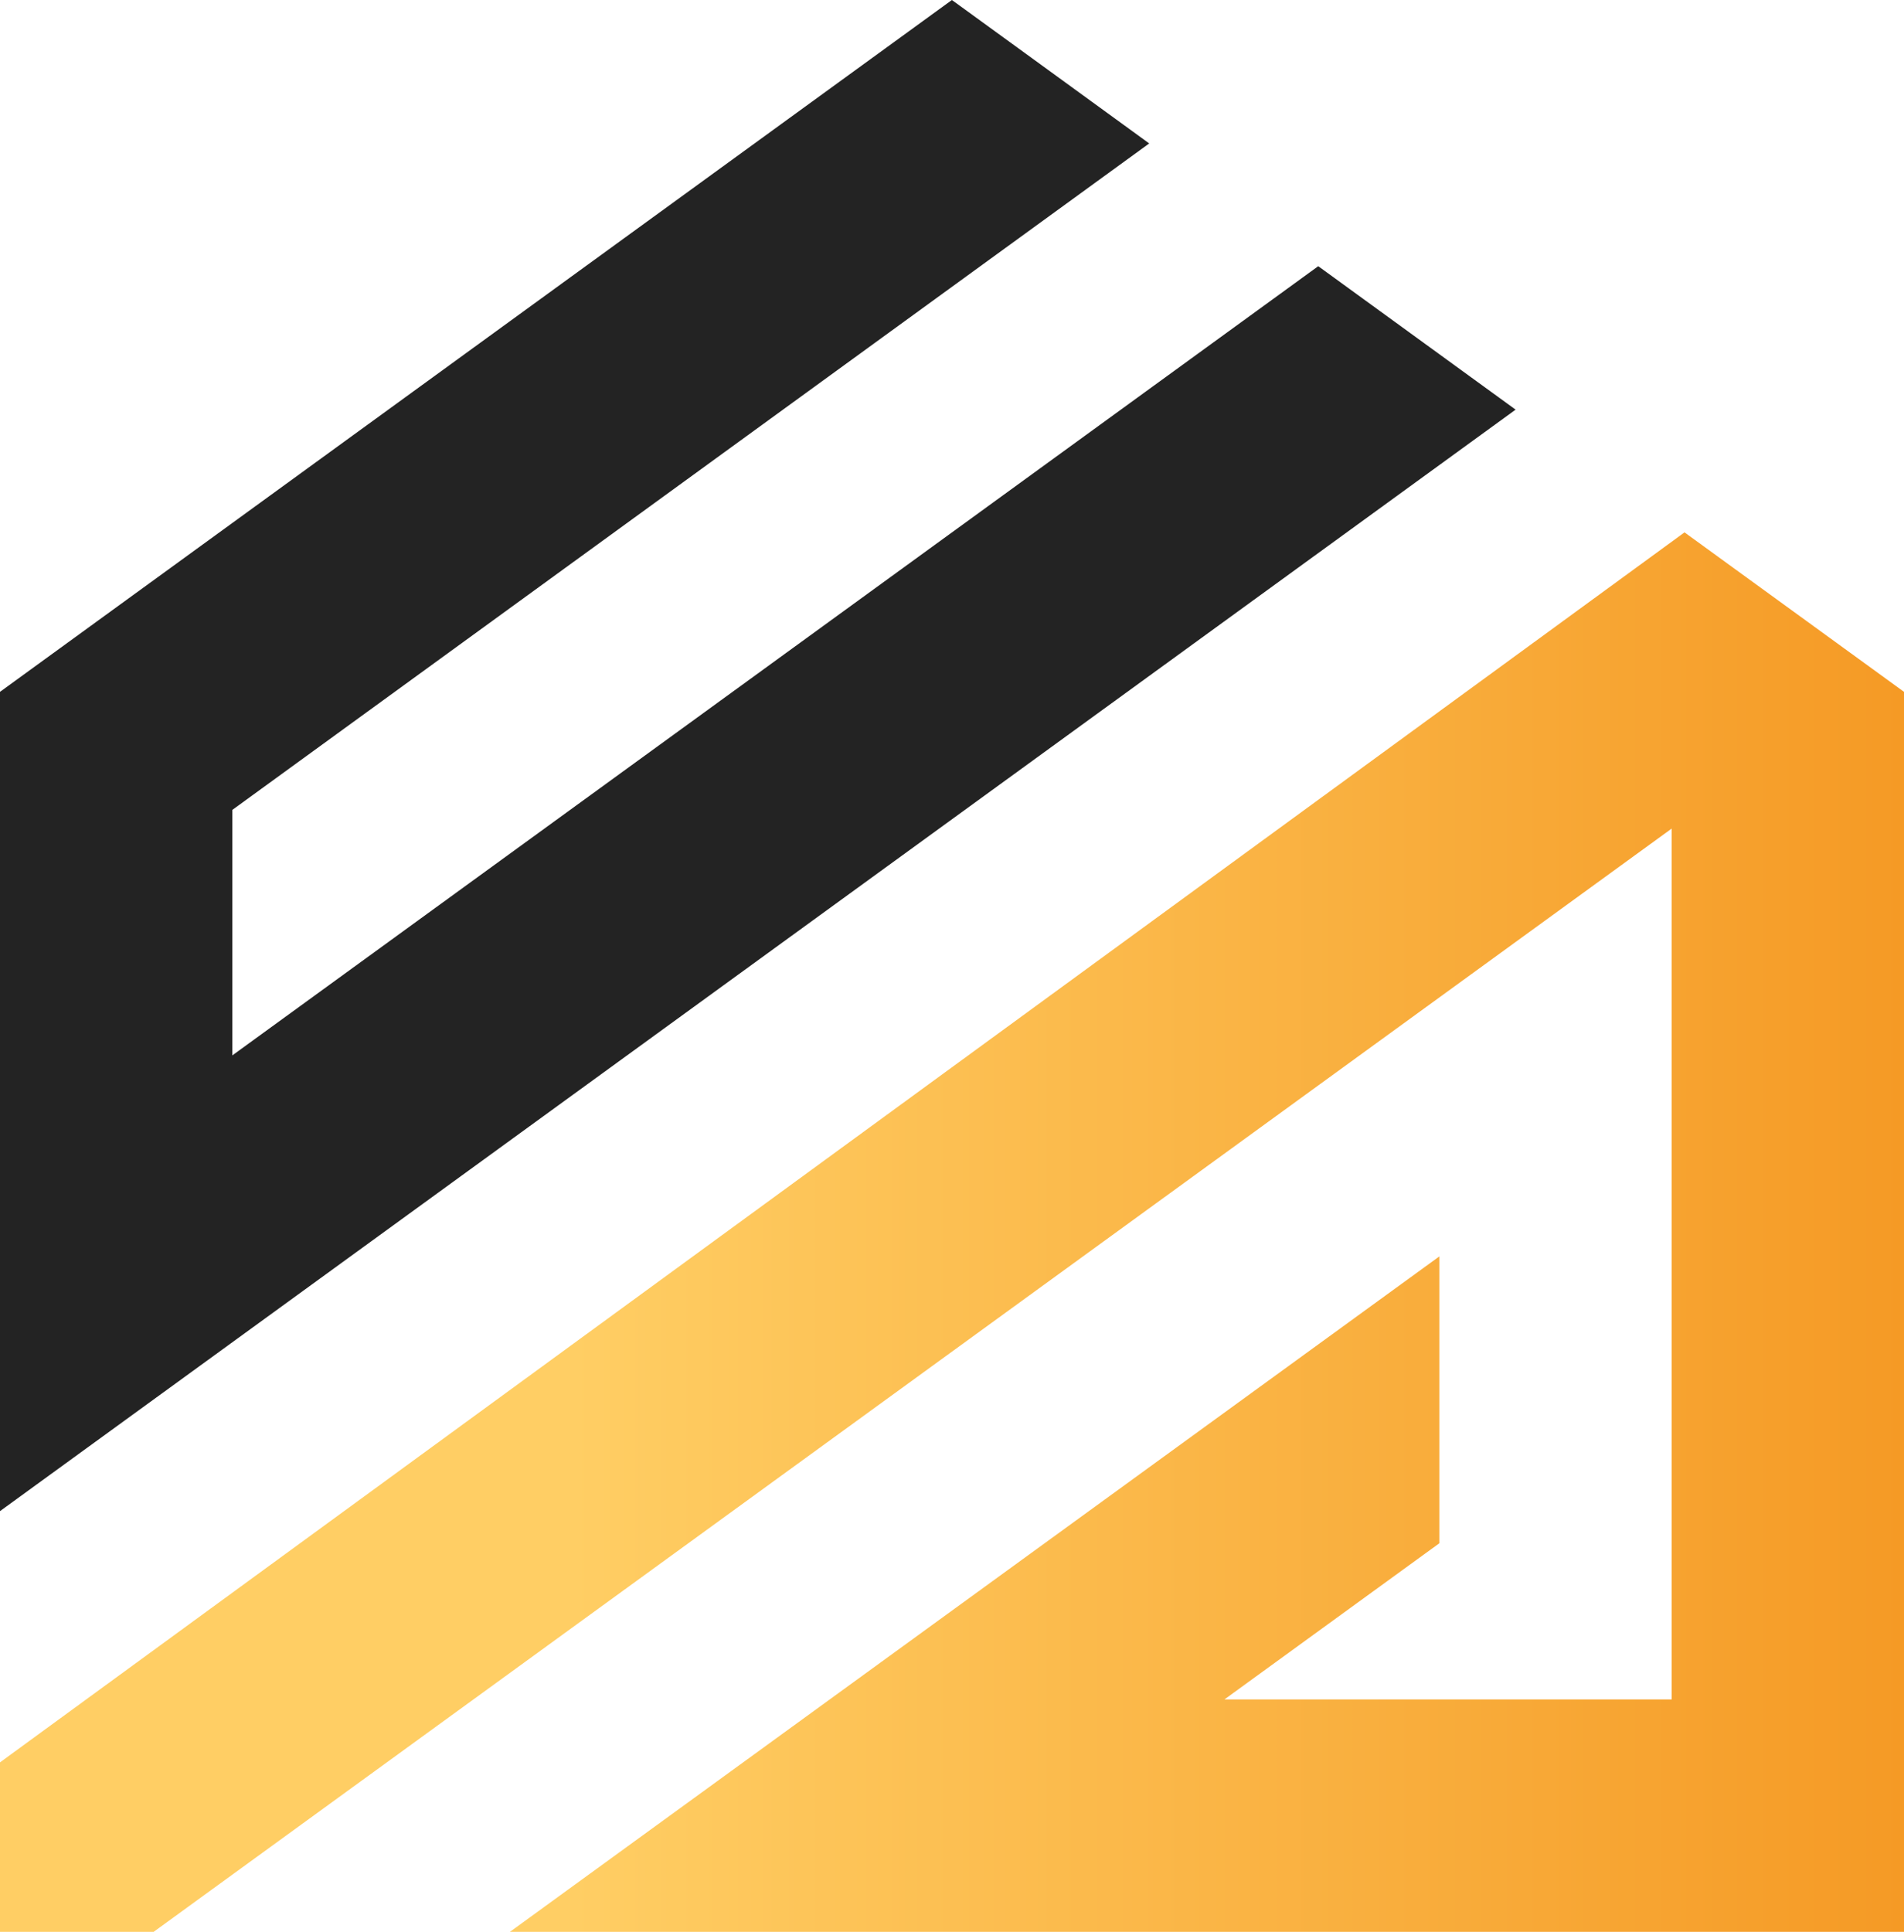
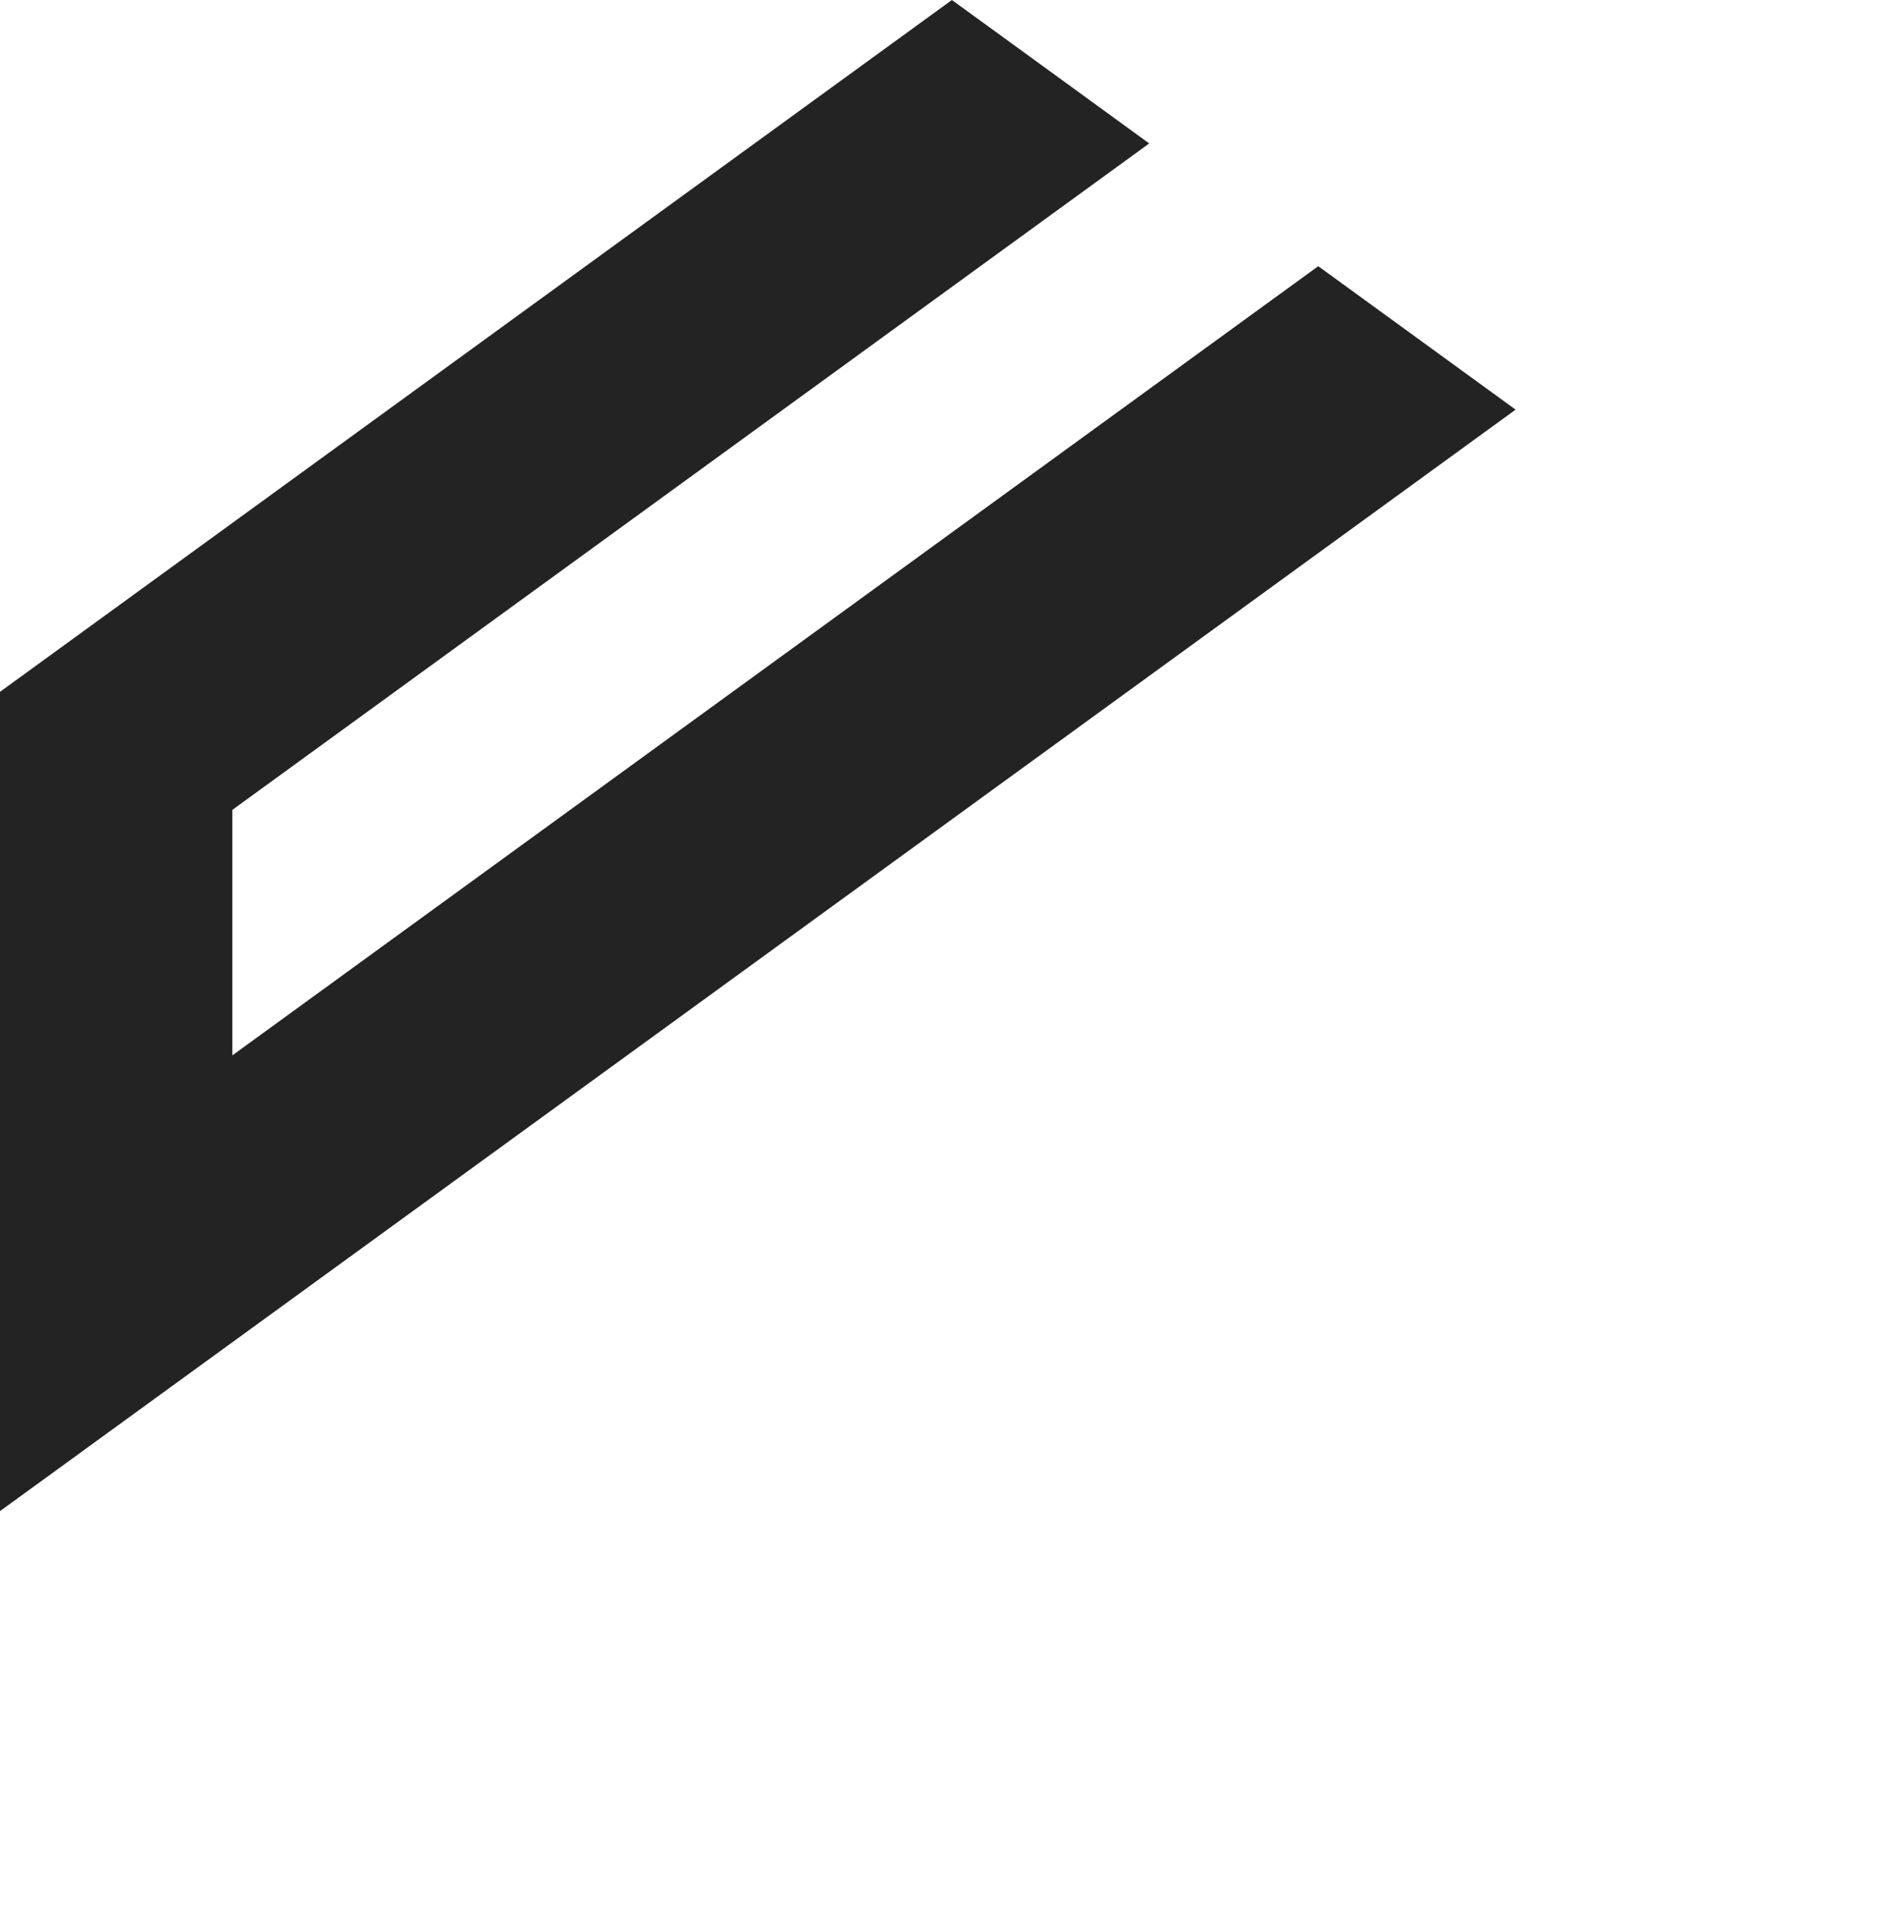
<svg xmlns="http://www.w3.org/2000/svg" viewBox="0 0 1046.11 1061.1">
  <defs>
    <style>.cls-1{fill:url(#Новый_образец_градиентной_зал_2);}.cls-2{fill:#232323;}</style>
    <linearGradient id="Новый_образец_градиентной_зал_2" y1="676.76" x2="1046.11" y2="676.76" gradientUnits="userSpaceOnUse">
      <stop offset="0.3" stop-color="#ffce64" />
      <stop offset="1" stop-color="#f59a25" />
    </linearGradient>
  </defs>
  <title>black-gr</title>
  <g id="Слой_2" data-name="Слой 2">
    <g id="Layer_1" data-name="Layer 1">
      <g id="black-gr">
-         <path id="SVGID" class="cls-1" d="M0,968,925.52,292.41,1046.11,380V1061.1H280.16q255.32-185.53,510.65-371V847.66L672.74,933.43H918.46V455.11L84.4,1061.1H0Z" />
-         <path id="SVGID-2" data-name="SVGID" class="cls-2" d="M0,380,523,0l37.41,27.17,71,51.62L127.63,444.86V579.7L724.28,146.21,832.72,225C597.71,395.76,235,659.25,0,830Z" />
+         <path id="SVGID-2" data-name="SVGID" class="cls-2" d="M0,380,523,0l37.41,27.17,71,51.62L127.63,444.86V579.7L724.28,146.21,832.72,225C597.71,395.76,235,659.25,0,830" />
      </g>
    </g>
  </g>
</svg>